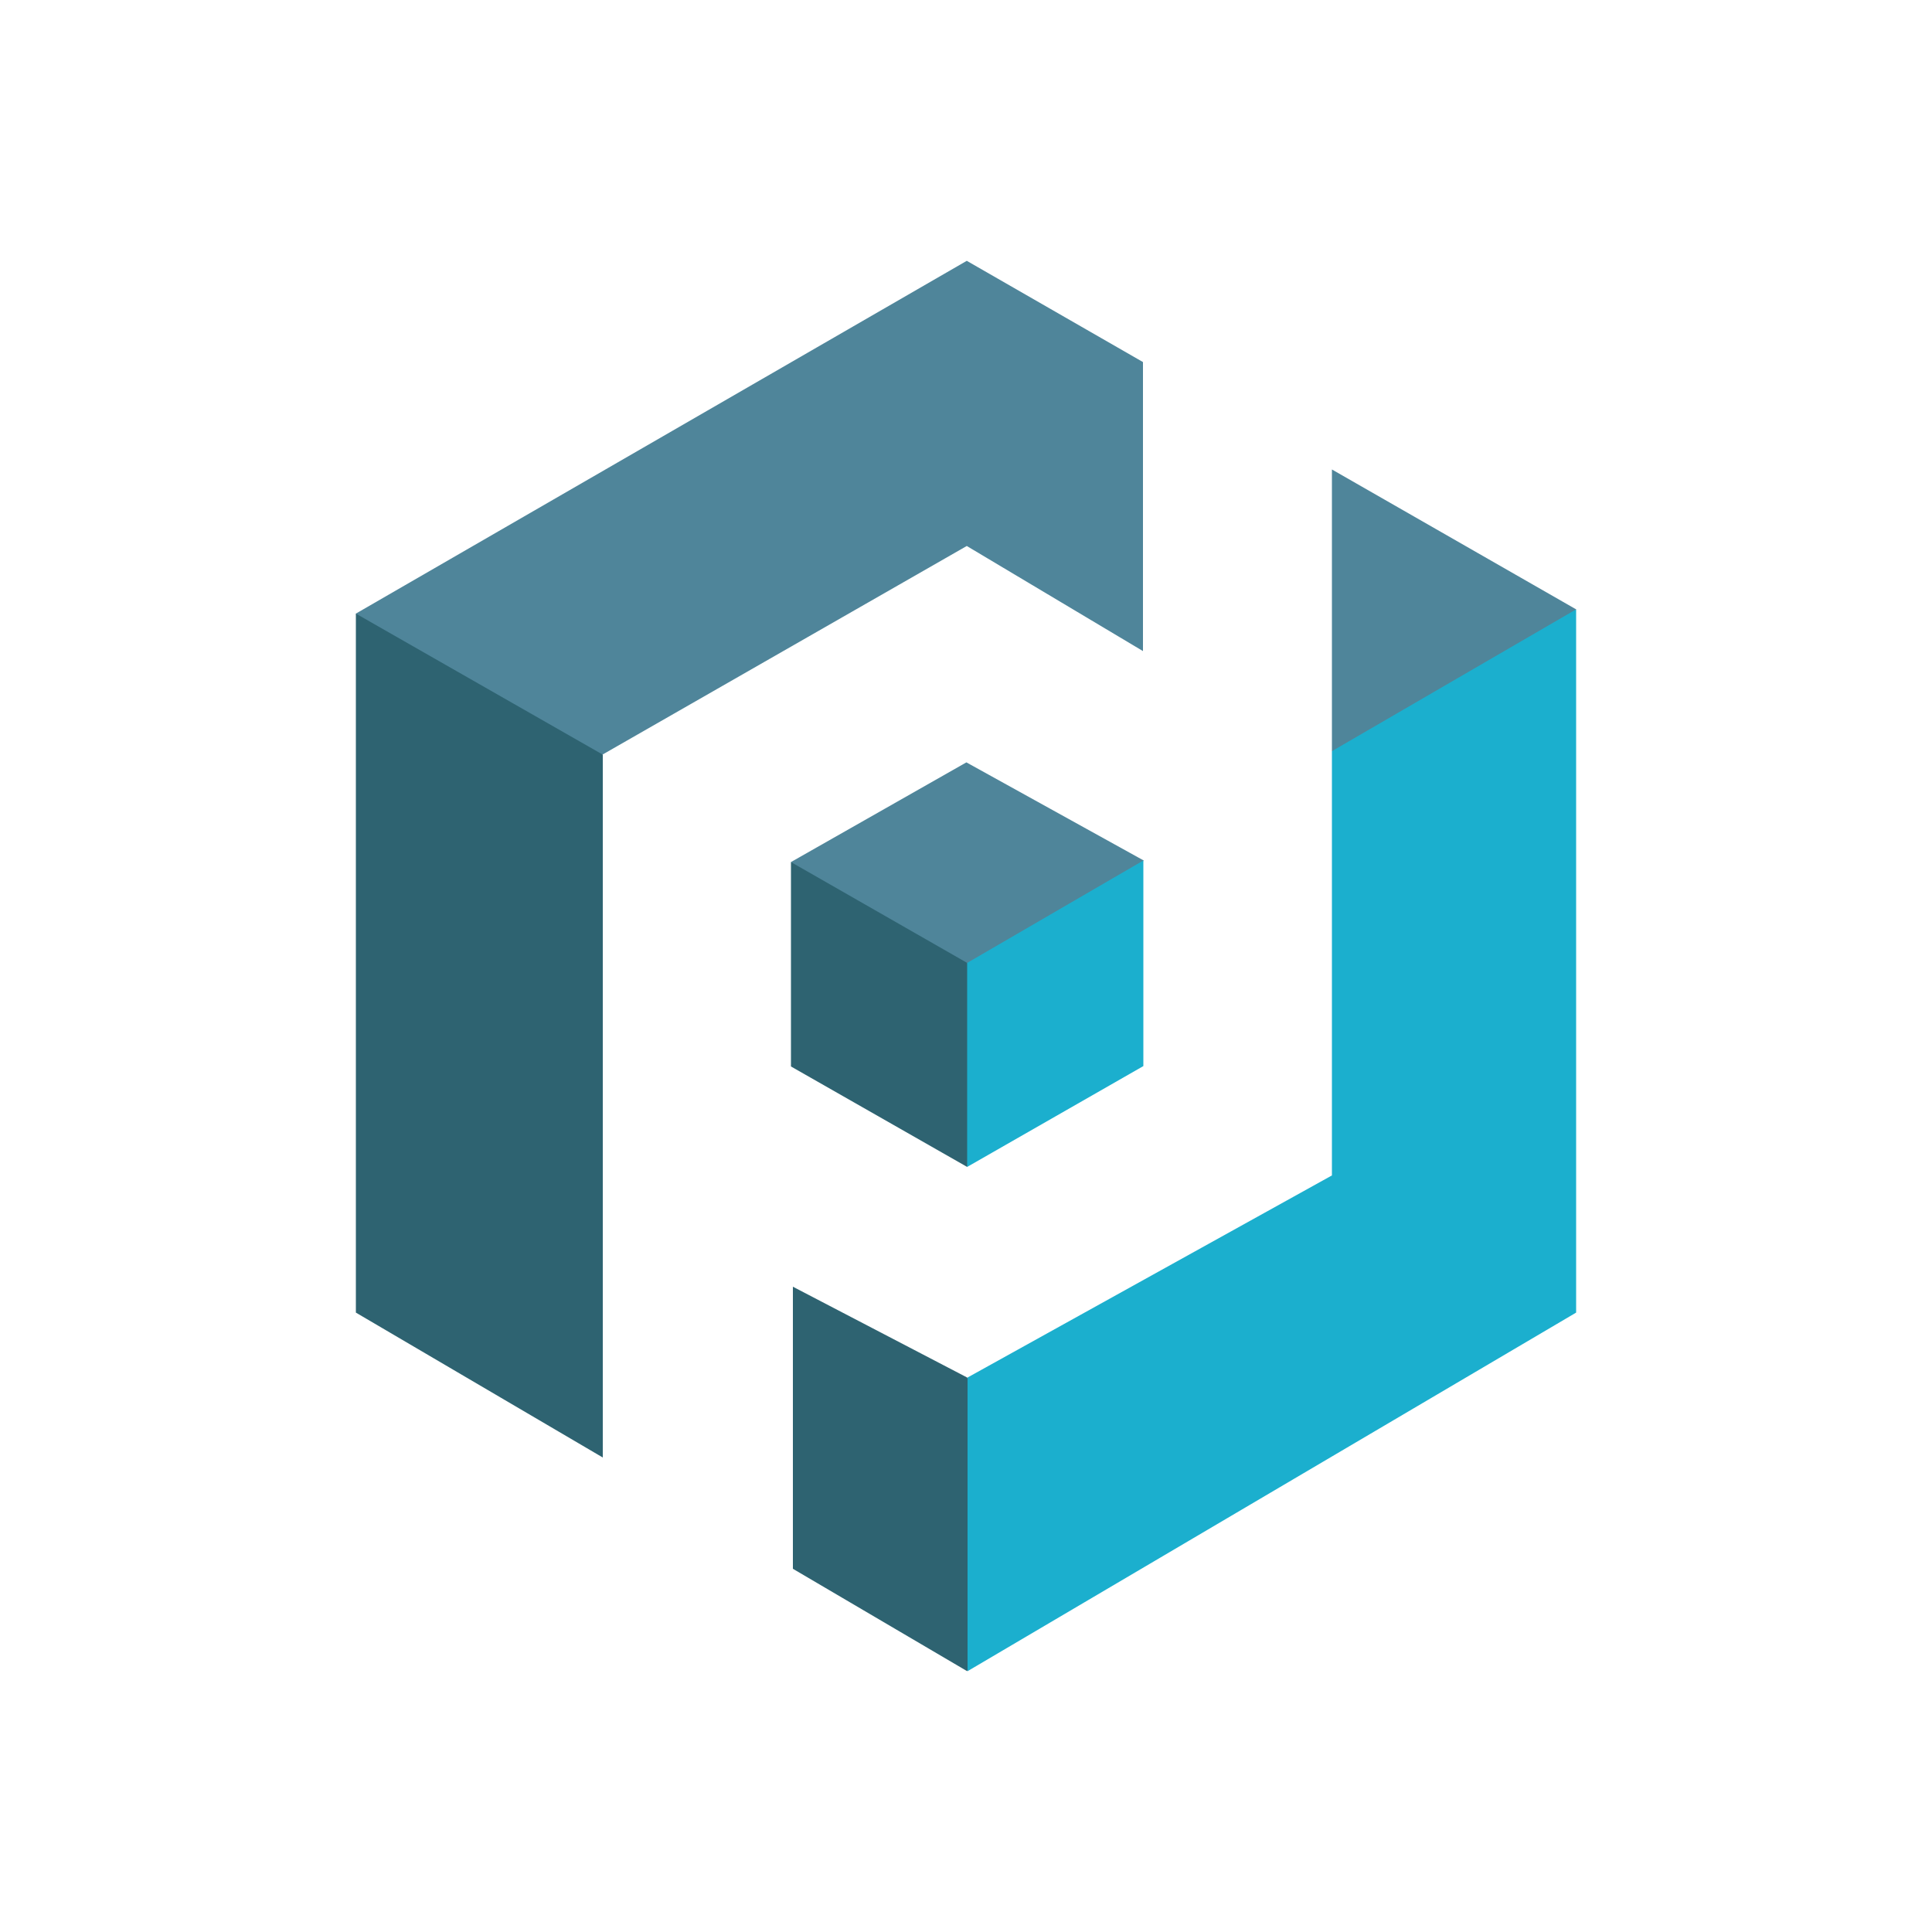
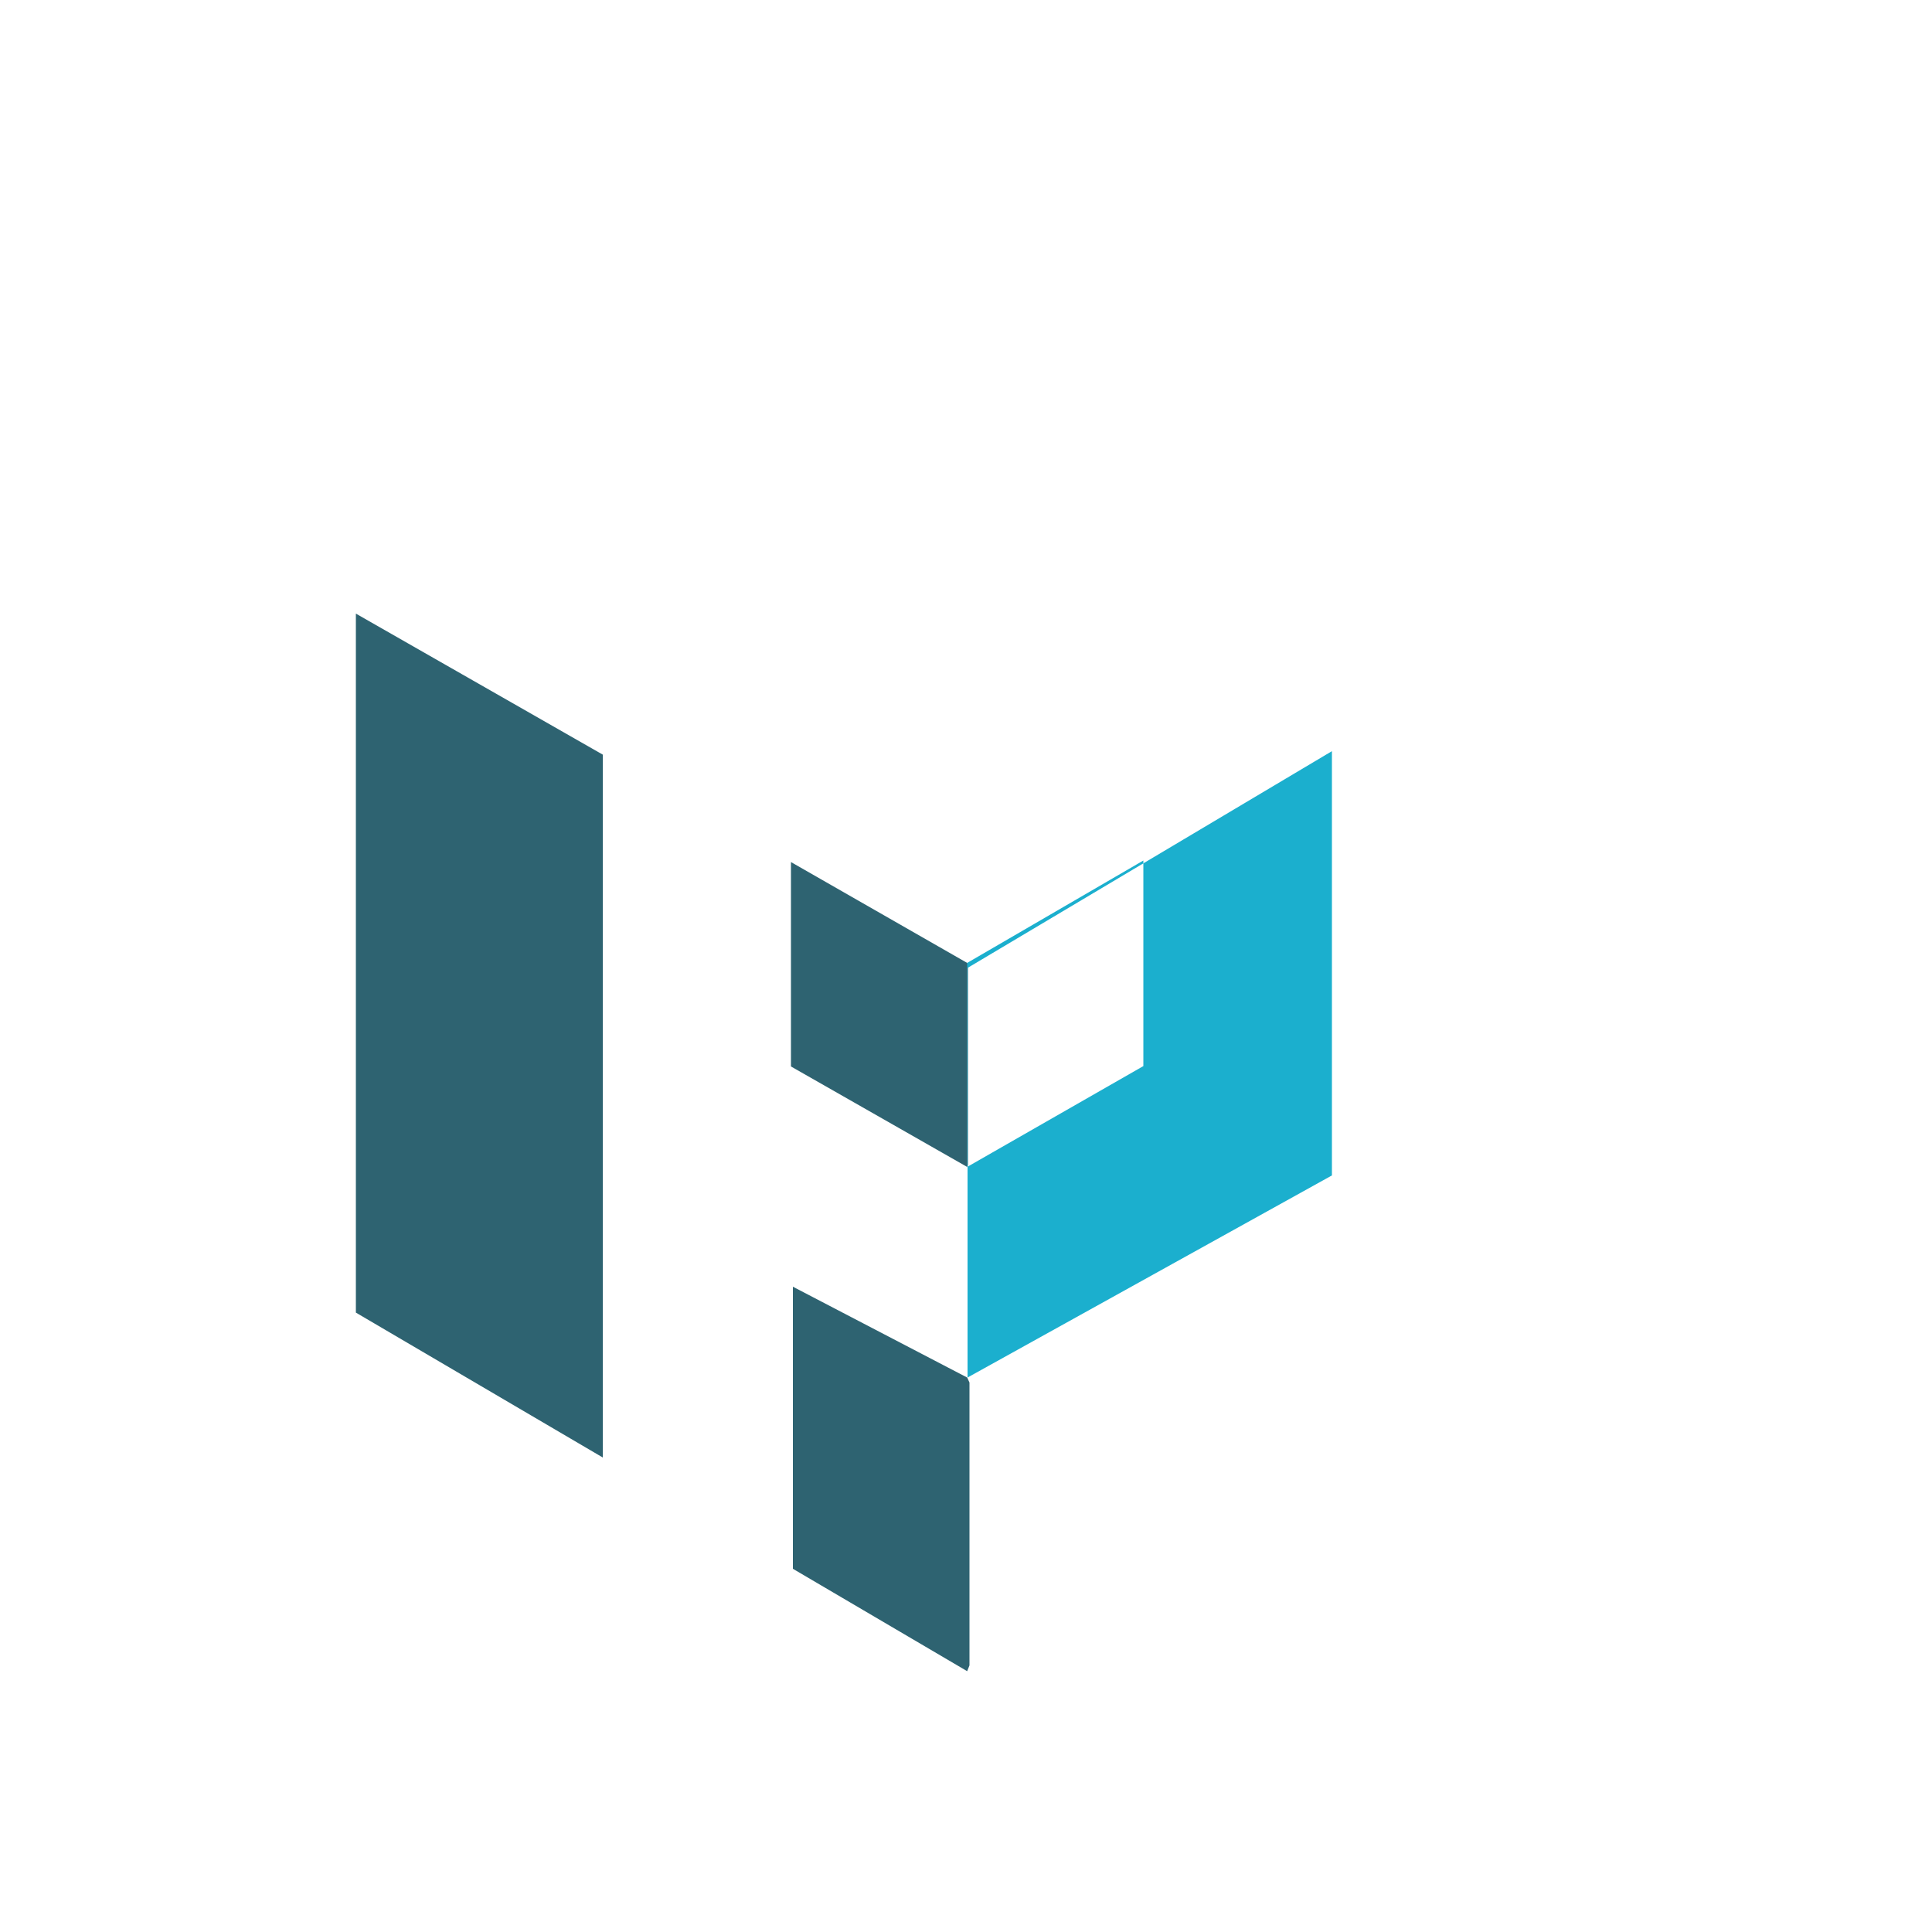
<svg xmlns="http://www.w3.org/2000/svg" version="1.1" id="Layer_1" x="0px" y="0px" viewBox="0 0 500 500" style="enable-background:new 0 0 500 500;" xml:space="preserve">
  <style type="text/css">
	.st0{fill:#4F859A;}
	.st1{fill:#2E6371;}
	.st2{fill:#1BAFCE;}
</style>
  <g id="XMLID_1_">
-     <path id="XMLID_2_" class="st0" d="M204.7,223.1L204.7,223.1l0.4,0.4l45.2,26.2l45.4-26.7l0.3-0.3v0l-45.9-25.4L204.7,223.1z    M344.7,194.4l0.6,0l62.2-36.1l0.4-0.6l-63.2-36.2V194.4z M250.2,67.5L92.1,158.8l0.5,0.9l62.5,35.7l0.8-0.1l94.3-54l45.6,27.2   V93.7L250.2,67.5z" />
    <path id="XMLID_6_" class="st1" d="M92.1,339.7l63.9,37.5V195.3l0,0l-63.9-36.5V339.7z M205.2,406l45.1,26.5l0.6-1.5v-73.2   l-0.6-1.3l-45.1-23.5V406z M204.7,223.1V276l45.6,26l0,0l0.2-0.4l0-52.1l-0.2-0.3L204.7,223.1z" />
-     <path id="XMLID_10_" class="st2" d="M344.7,194.4v109.8l-94.3,52.3v76l157.5-92.8v-182L344.7,194.4z M295.9,222.7l-45.6,26.5V302   l45.6-26.1V222.7z" />
+     <path id="XMLID_10_" class="st2" d="M344.7,194.4v109.8l-94.3,52.3v76v-182L344.7,194.4z M295.9,222.7l-45.6,26.5V302   l45.6-26.1V222.7z" />
  </g>
</svg>